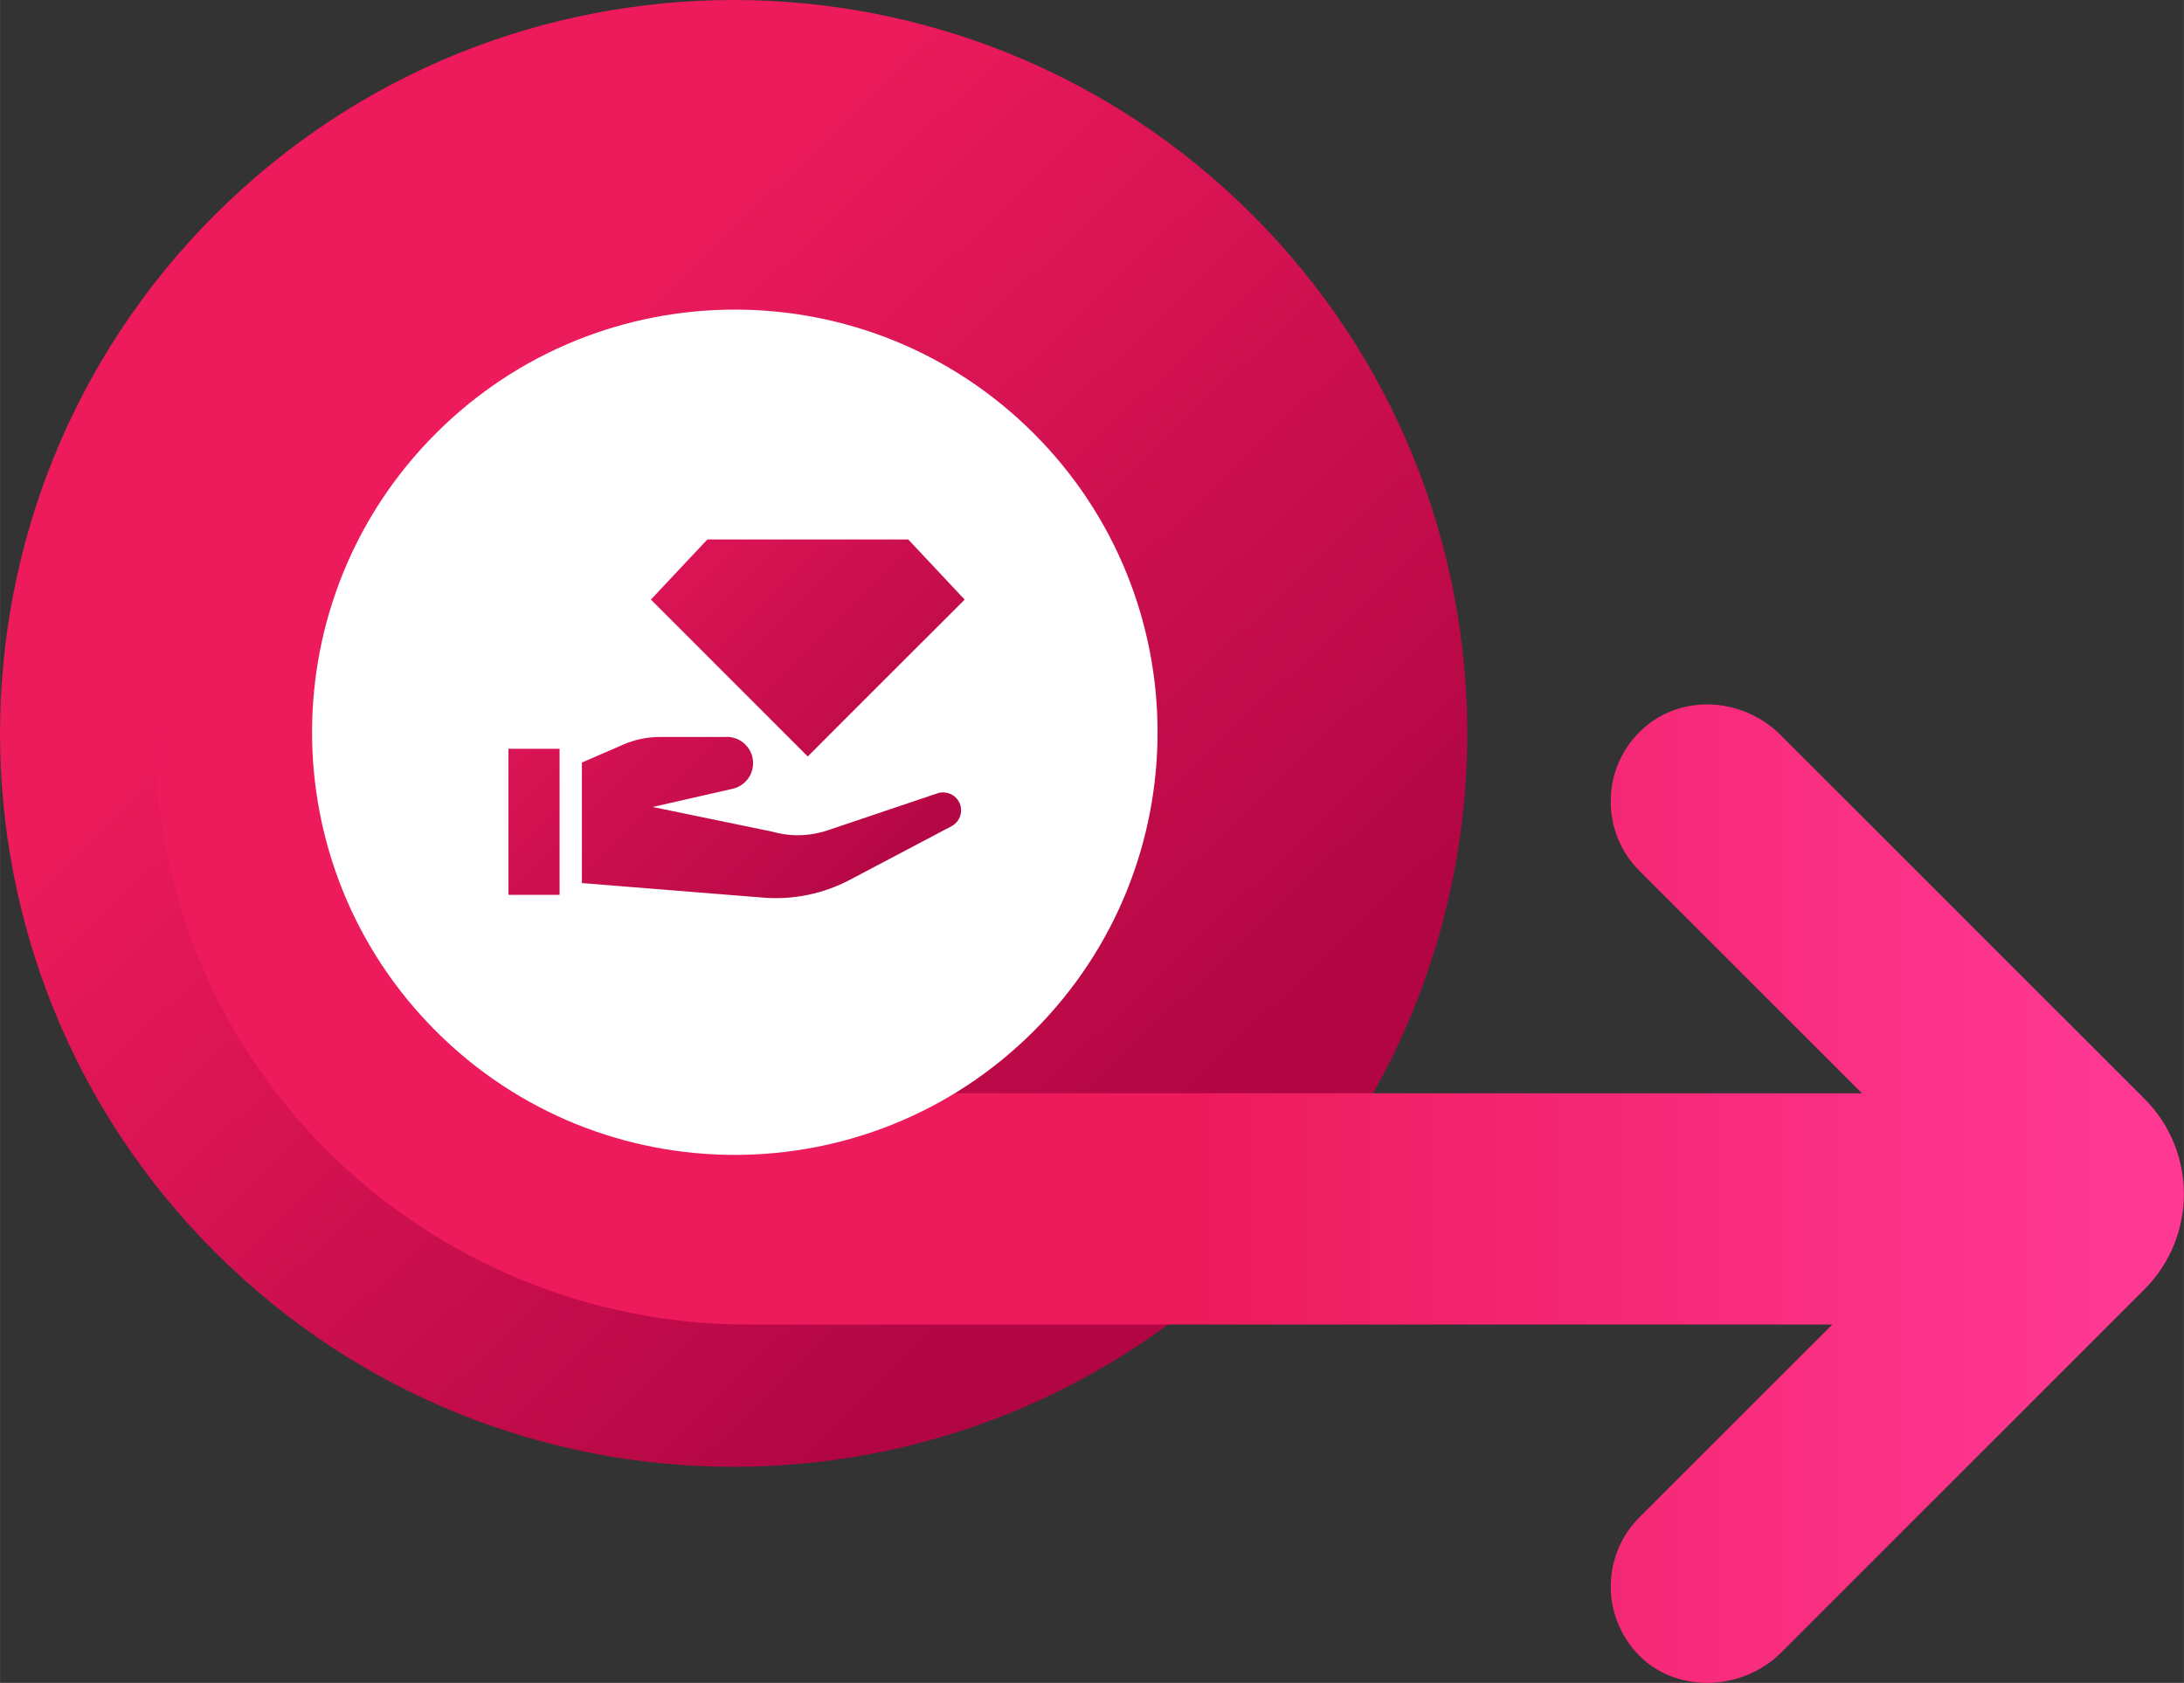
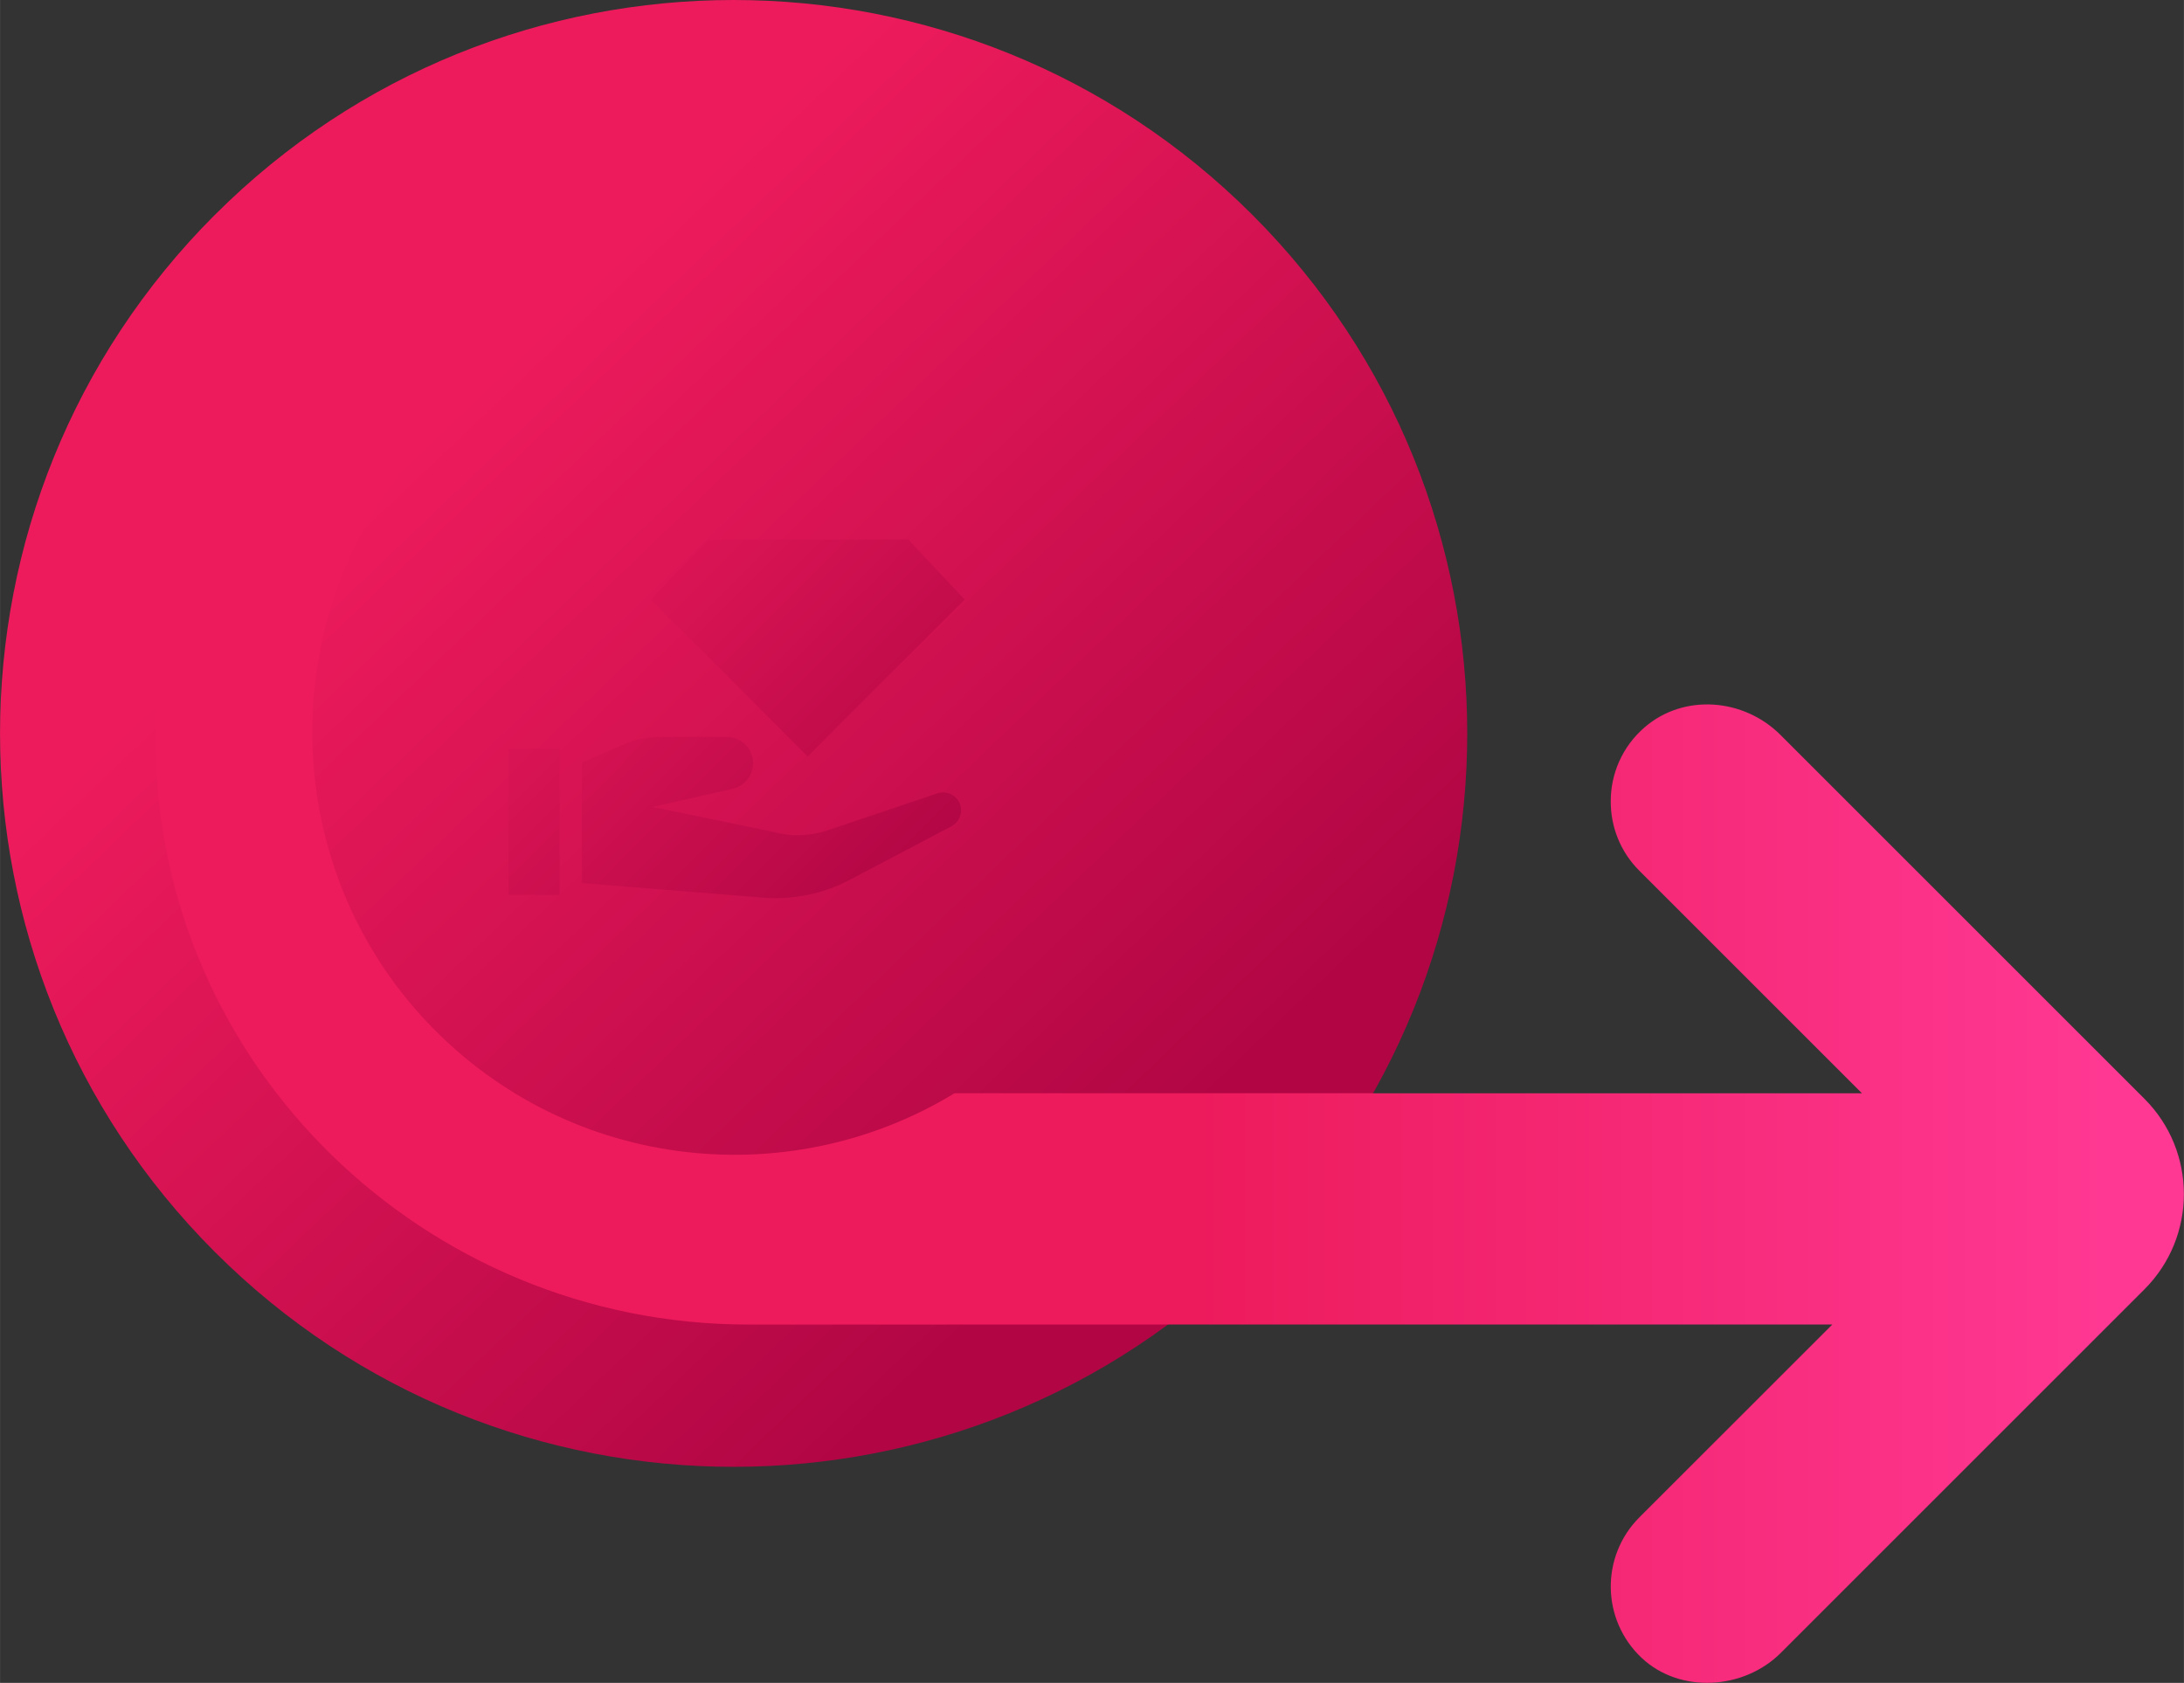
<svg xmlns="http://www.w3.org/2000/svg" xmlns:xlink="http://www.w3.org/1999/xlink" xml:space="preserve" width="23.026mm" height="17.747mm" version="1.1" style="shape-rendering:geometricPrecision; text-rendering:geometricPrecision; image-rendering:optimizeQuality; fill-rule:evenodd; clip-rule:evenodd" viewBox="0 0 412.28 317.77">
  <rect x="0" y="0" width="412.28" height="317.77" fill="#333333" stroke="none" />
  <defs>
    <style type="text/css">
   
    .fil2 {fill:white;fill-rule:nonzero}
    .fil4 {fill:url(#id0)}
    .fil5 {fill:url(#id1)}
    .fil3 {fill:url(#id2)}
    .fil0 {fill:url(#id3)}
    .fil1 {fill:url(#id4)}
   
  </style>
    <linearGradient id="id0" gradientUnits="userSpaceOnUse" x1="66.82" y1="121.2" x2="143.19" y2="197.57">
      <stop offset="0" style="stop-opacity:1; stop-color:#ED1B5C" />
      <stop offset="1" style="stop-opacity:1; stop-color:#B20644" />
    </linearGradient>
    <linearGradient id="id1" gradientUnits="userSpaceOnUse" xlink:href="#id0" x1="113.82" y1="74.19" x2="190.19" y2="150.57">
  </linearGradient>
    <linearGradient id="id2" gradientUnits="userSpaceOnUse" xlink:href="#id0" x1="87.42" y1="101.23" x2="163.14" y2="176.73">
  </linearGradient>
    <linearGradient id="id3" gradientUnits="userSpaceOnUse" xlink:href="#id0" x1="86" y1="77.11" x2="219.09" y2="216.39">
  </linearGradient>
    <linearGradient id="id4" gradientUnits="userSpaceOnUse" x1="226.15" y1="190.66" x2="397.42" y2="190.66">
      <stop offset="0" style="stop-opacity:1; stop-color:#ED1B5C" />
      <stop offset="1" style="stop-opacity:1; stop-color:#FF3893" />
    </linearGradient>
  </defs>
  <g id="Camada_x0020_1">
    <path class="fil0" d="M40.56 40.56c-54.08,54.09 -54.08,141.77 0,195.85 54.08,54.09 141.77,54.09 195.85,0 54.09,-54.07 54.09,-141.76 0,-195.85 -27.04,-27.03 -62.48,-40.56 -97.92,-40.56 -35.44,0 -70.88,13.52 -97.92,40.56z" />
    <path class="fil1" d="M29.38 140.5c0.47,60.9 50.95,109.6 111.84,109.61l204.68 -0.01 -36.42 36.41c-7.35,7.36 -7.21,19.36 0.43,26.55 7.19,6.77 19.28,6.04 26.26,-0.95l68.64 -68.64c9.94,-9.94 9.94,-26.07 0,-36l-68.69 -68.69c-6.94,-6.94 -18.23,-7.85 -25.65,-1.45 -4.28,3.7 -6.42,8.86 -6.4,14.01 -0.01,4.74 1.78,9.47 5.39,13.07l42.04 42.04 -171.31 -0.02c-31.77,19.38 -74.17,14.53 -100.62,-14.56 -27,-29.69 -27.57,-75.49 -1.27,-105.8 0.01,-0.01 0.02,-0.02 0.03,-0.03l-20.47 -20.46c-17.89,19.78 -28.71,46.07 -28.5,74.9z" />
-     <path class="fil2" d="M195.14 194.7c-31.17,31.17 -81.7,31.17 -112.86,0 -31.17,-31.17 -31.17,-81.7 0,-112.86 31.17,-31.17 81.7,-31.17 112.86,0 31.17,31.17 31.17,81.7 0,112.86z" />
    <path class="fil3" d="M137.22 139.16l-12.71 0 -0.11 0c-2.31,0.02 -4.59,0.5 -6.71,1.42l-7.85 3.41 0 22.76 34.26 2.75c5.65,0.45 11.31,-0.72 16.32,-3.36l19.2 -10.13c1.97,-1.05 2.42,-3.68 0.89,-5.32 -0.86,-0.91 -2.17,-1.28 -3.4,-0.94l-20.91 7.05c-3.35,1.12 -6.97,1.22 -10.37,0.25l-22.62 -4.67 15.22 -3.47c2.2,-0.56 3.73,-2.54 3.73,-4.81 0,-2.73 -2.22,-4.96 -4.96,-4.96z" />
    <polygon class="fil4" points="105.63,141.39 95.98,141.39 95.98,168.97 105.63,168.97 " />
    <polygon class="fil5" points="133.53,101.86 122.87,113.22 152.48,142.84 160.67,134.64 182.1,113.22 171.45,101.86 " />
  </g>
</svg>